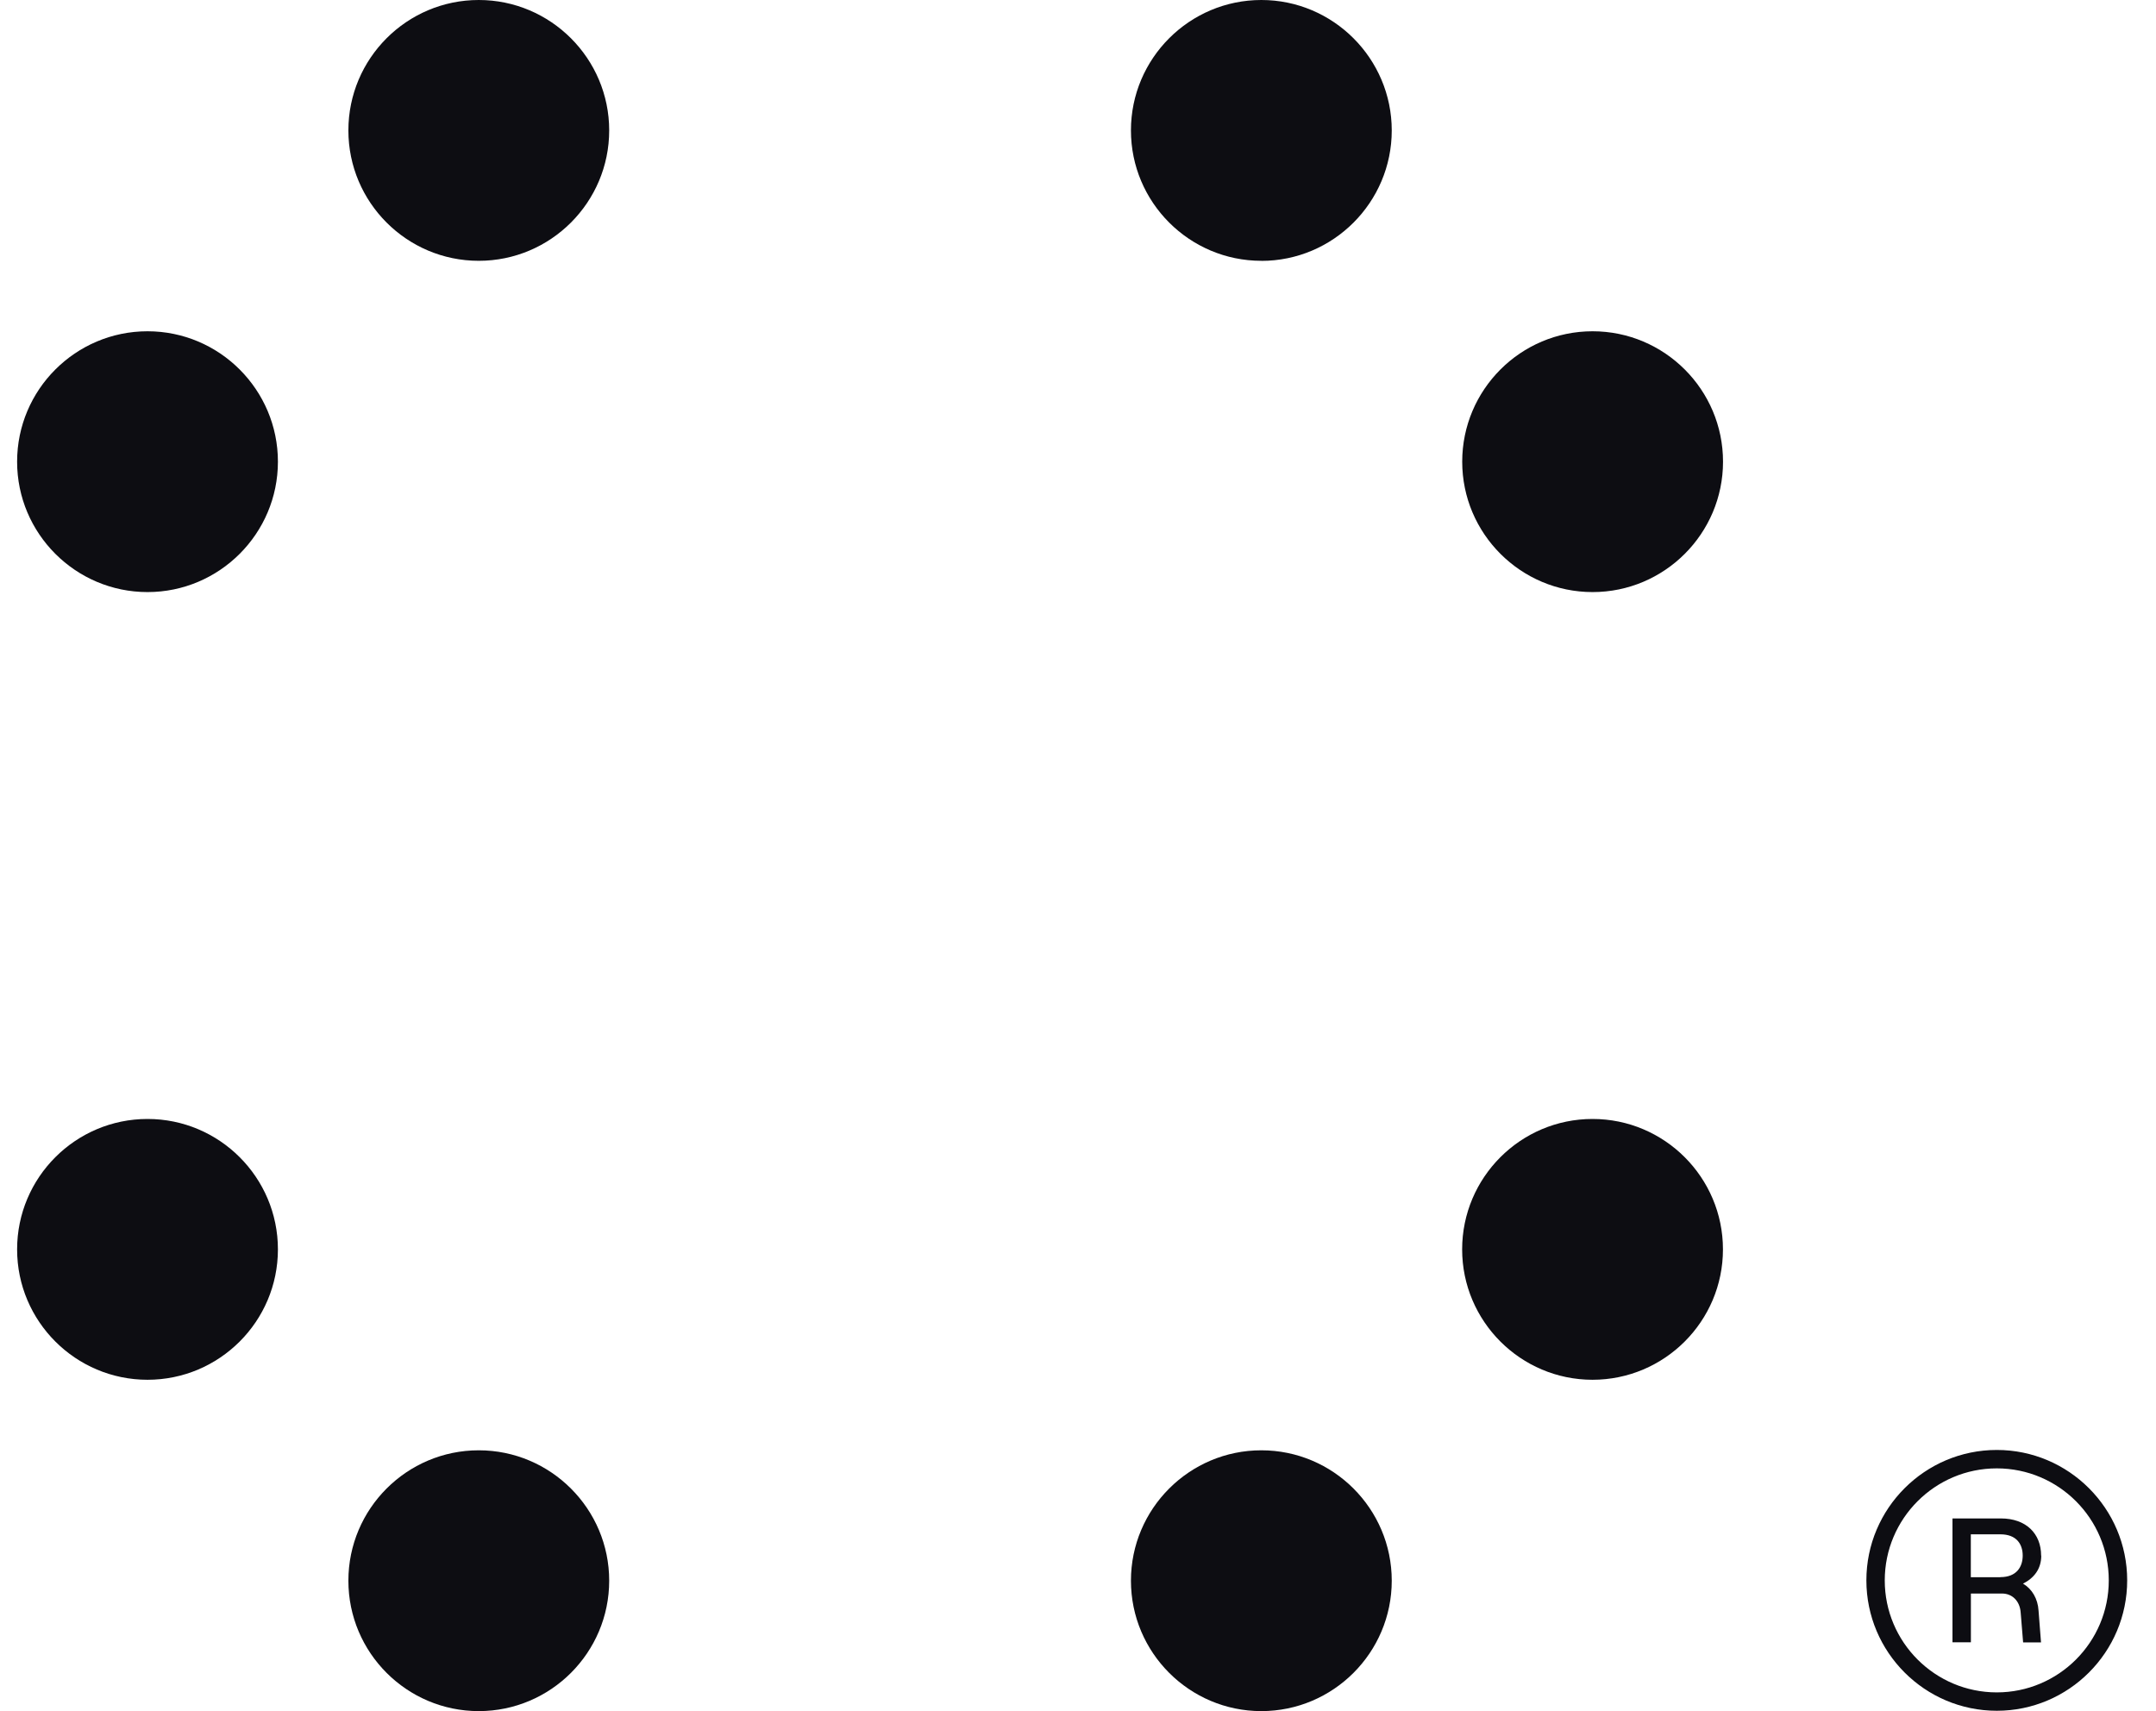
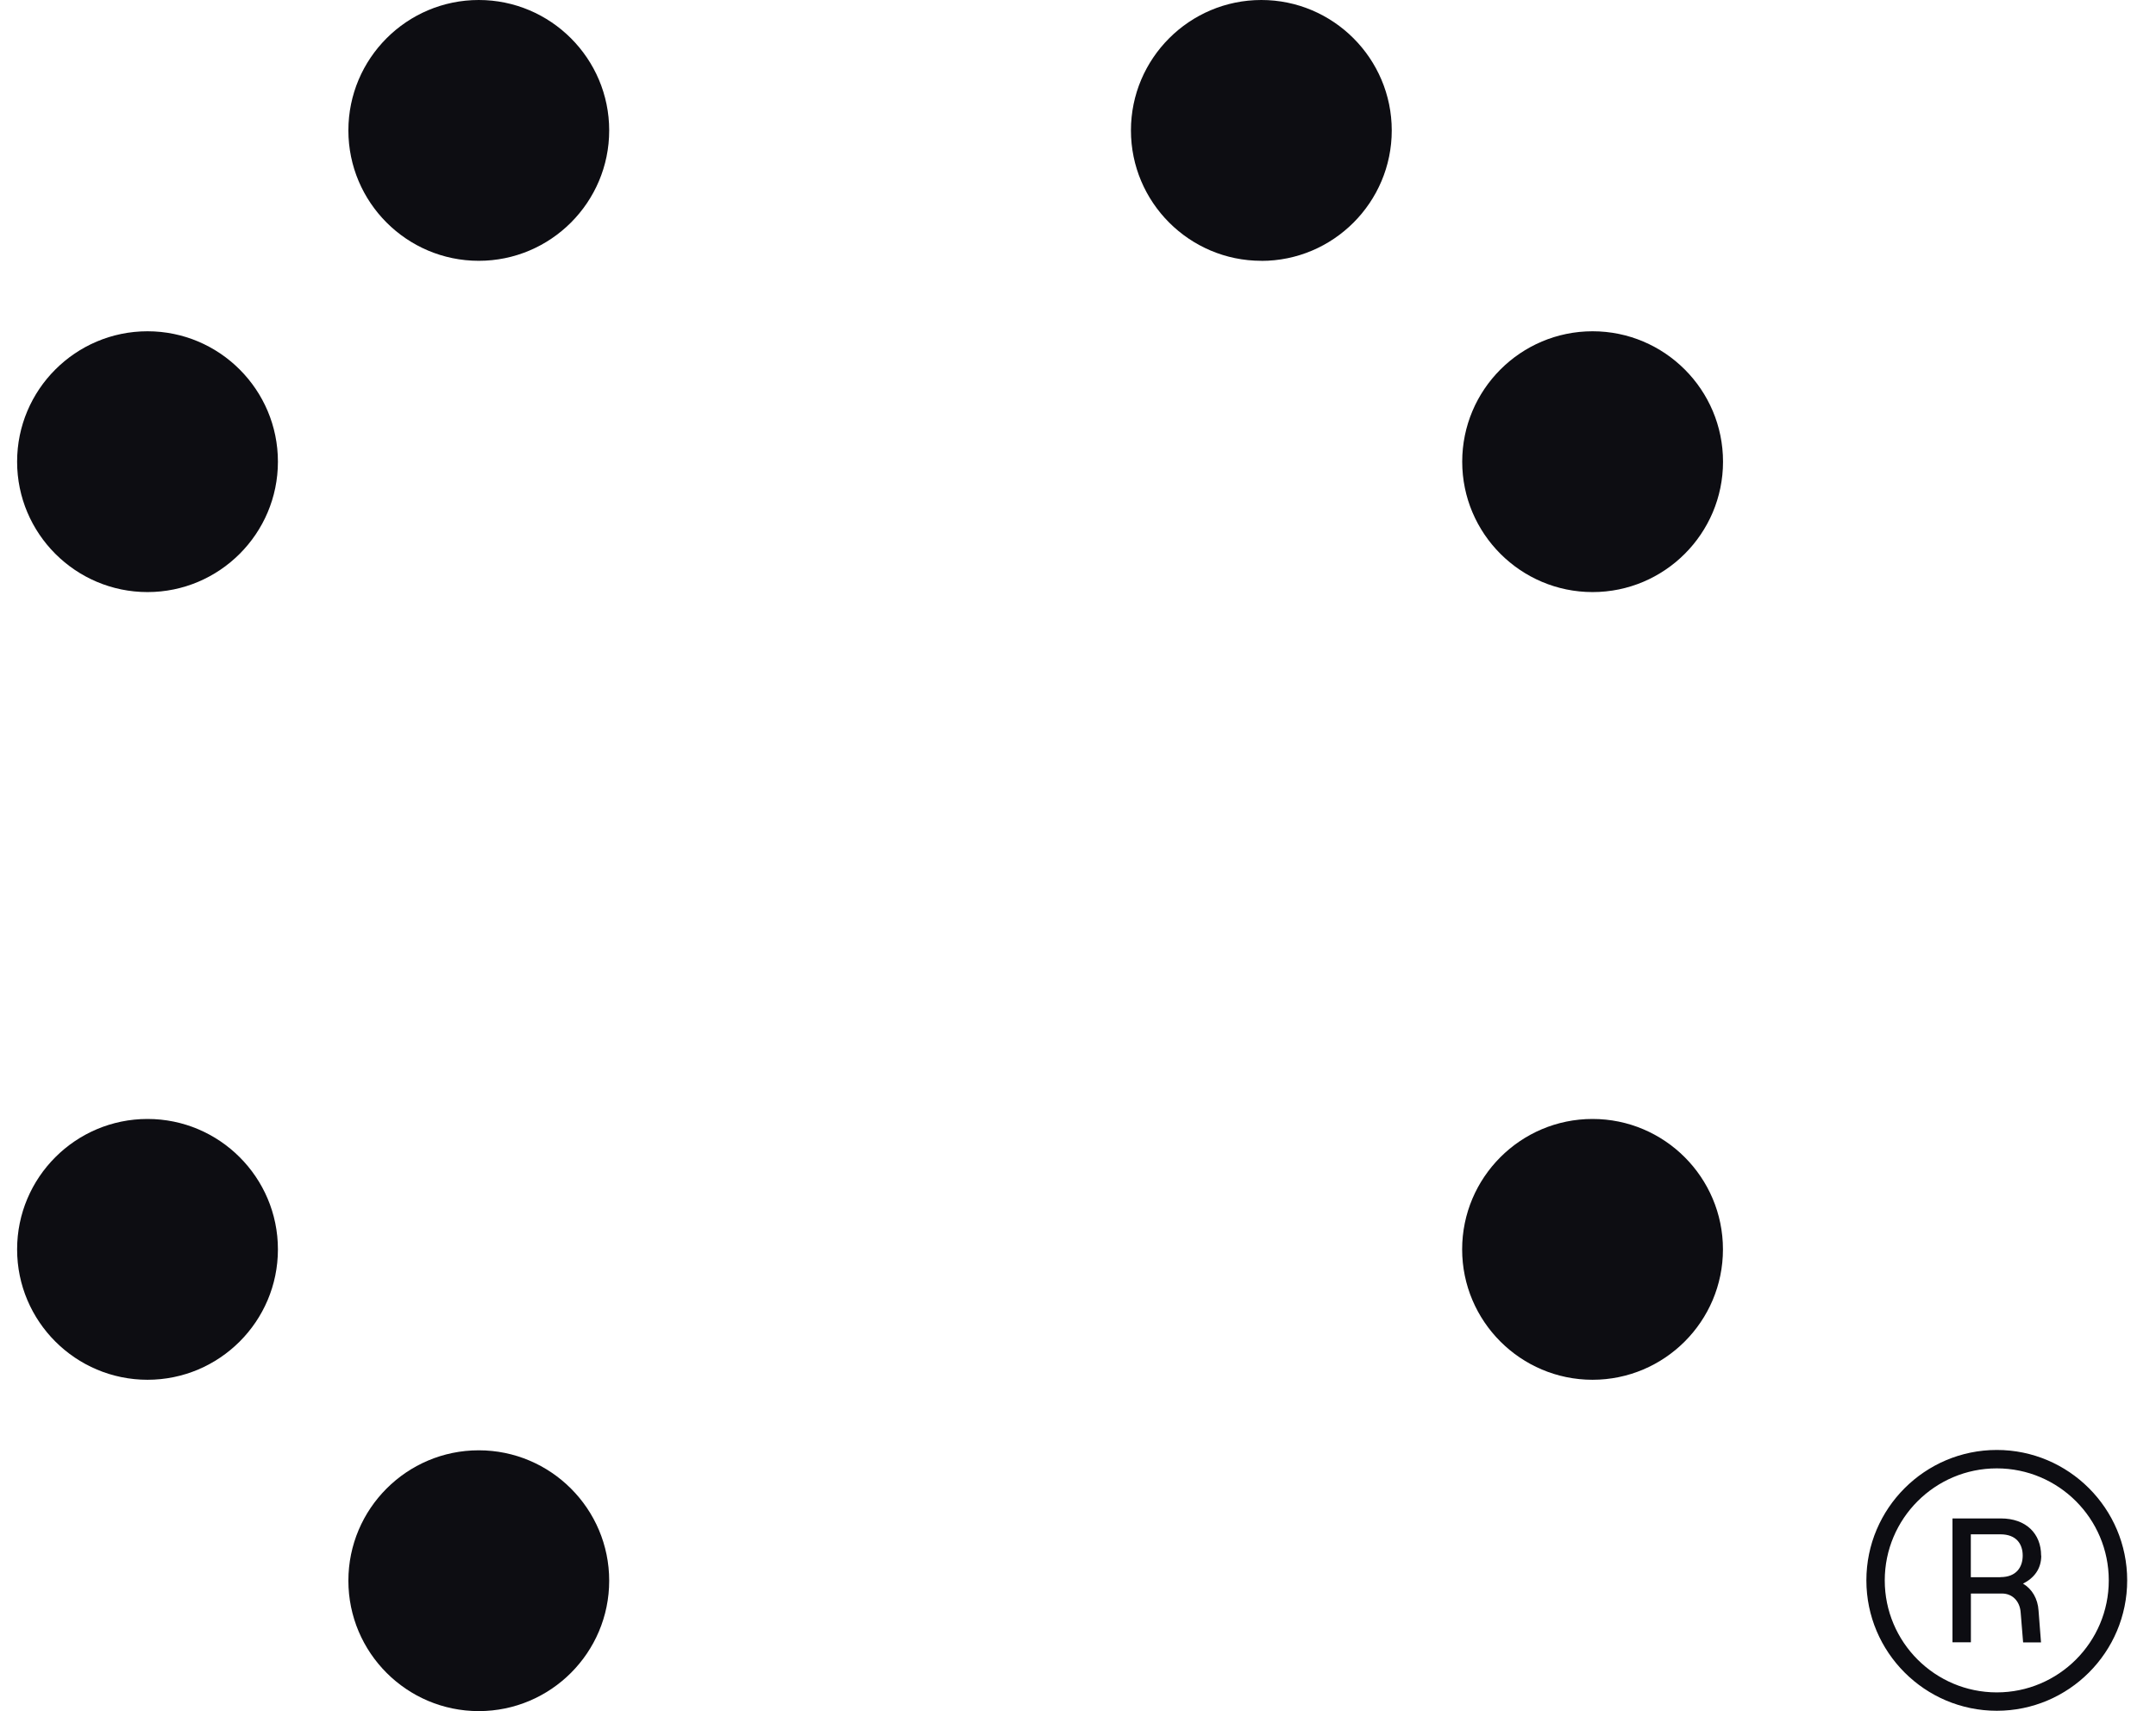
<svg xmlns="http://www.w3.org/2000/svg" width="63" height="50" viewBox="0 0 63 50" fill="none">
  <g clip-path="url(#clip0_965169_38830)">
    <path d="M59.643 45.456C59.643 44.81 59.199 44.37 58.469 44.37H57.053V47.99H57.591V46.564H58.497C58.808 46.564 59.02 46.791 59.045 47.112L59.117 47.992H59.64L59.568 47.066C59.547 46.714 59.377 46.43 59.114 46.275C59.435 46.114 59.647 45.846 59.647 45.458L59.643 45.456ZM58.454 46.087H57.589V44.834H58.454C58.924 44.834 59.105 45.123 59.105 45.455C59.105 45.786 58.924 46.085 58.454 46.085V46.087Z" fill="#0D0D12" />
    <path d="M58.348 42.369C56.246 42.369 54.537 44.079 54.537 46.179C54.537 48.279 56.246 49.99 58.348 49.99C60.449 49.99 62.158 48.279 62.158 46.179C62.158 44.079 60.448 42.369 58.348 42.369ZM58.348 49.453C56.543 49.453 55.074 47.985 55.074 46.181C55.074 44.376 56.541 42.907 58.348 42.907C60.154 42.907 61.62 44.375 61.62 46.181C61.62 47.987 60.152 49.453 58.348 49.453Z" fill="#0D0D12" />
    <path d="M13.99 0C11.888 0 10.18 1.709 10.18 3.811C10.18 5.912 11.888 7.621 13.99 7.621C16.092 7.621 17.801 5.911 17.801 3.811C17.801 1.71 16.09 0 13.99 0Z" fill="#0D0D12" />
    <path d="M4.311 9.68C2.209 9.68 0.5 11.389 0.5 13.491C0.5 15.592 2.21 17.301 4.311 17.301C6.411 17.301 8.121 15.592 8.121 13.491C8.121 11.389 6.412 9.68 4.311 9.68Z" fill="#0D0D12" />
    <path d="M36.857 7.623C38.959 7.623 40.668 5.912 40.668 3.812C40.668 1.712 38.958 0 36.857 0C34.757 0 33.047 1.709 33.047 3.811C33.047 5.912 34.757 7.621 36.857 7.621V7.623Z" fill="#0D0D12" />
    <path d="M46.537 9.68C44.435 9.68 42.727 11.389 42.727 13.491C42.727 15.592 44.437 17.301 46.537 17.301C48.637 17.301 50.348 15.592 50.348 13.491C50.348 11.389 48.639 9.68 46.537 9.68Z" fill="#0D0D12" />
    <path d="M4.311 32.697C2.209 32.697 0.5 34.406 0.5 36.508C0.5 38.61 2.21 40.318 4.311 40.318C6.411 40.318 8.121 38.61 8.121 36.508C8.121 34.406 6.412 32.697 4.311 32.697Z" fill="#0D0D12" />
    <path d="M13.99 42.379C11.888 42.379 10.18 44.088 10.18 46.189C10.18 48.291 11.888 50 13.99 50C16.092 50 17.801 48.291 17.801 46.189C17.801 44.088 16.09 42.379 13.99 42.379Z" fill="#0D0D12" />
-     <path d="M36.857 42.379C34.756 42.379 33.047 44.088 33.047 46.189C33.047 48.291 34.757 50 36.857 50C38.958 50 40.668 48.291 40.668 46.189C40.668 44.088 38.959 42.379 36.857 42.379Z" fill="#0D0D12" />
    <path d="M46.535 32.697C44.433 32.697 42.725 34.408 42.725 36.508C42.725 38.608 44.435 40.318 46.535 40.318C48.635 40.318 50.346 38.61 50.346 36.508C50.346 34.406 48.637 32.697 46.535 32.697Z" fill="#0D0D12" />
  </g>
  <defs>
    <clipPath id="clip0_965169_38830">
      <rect width="61.659" height="50" fill="white" transform="translate(0.5)" />
    </clipPath>
  </defs>
</svg>